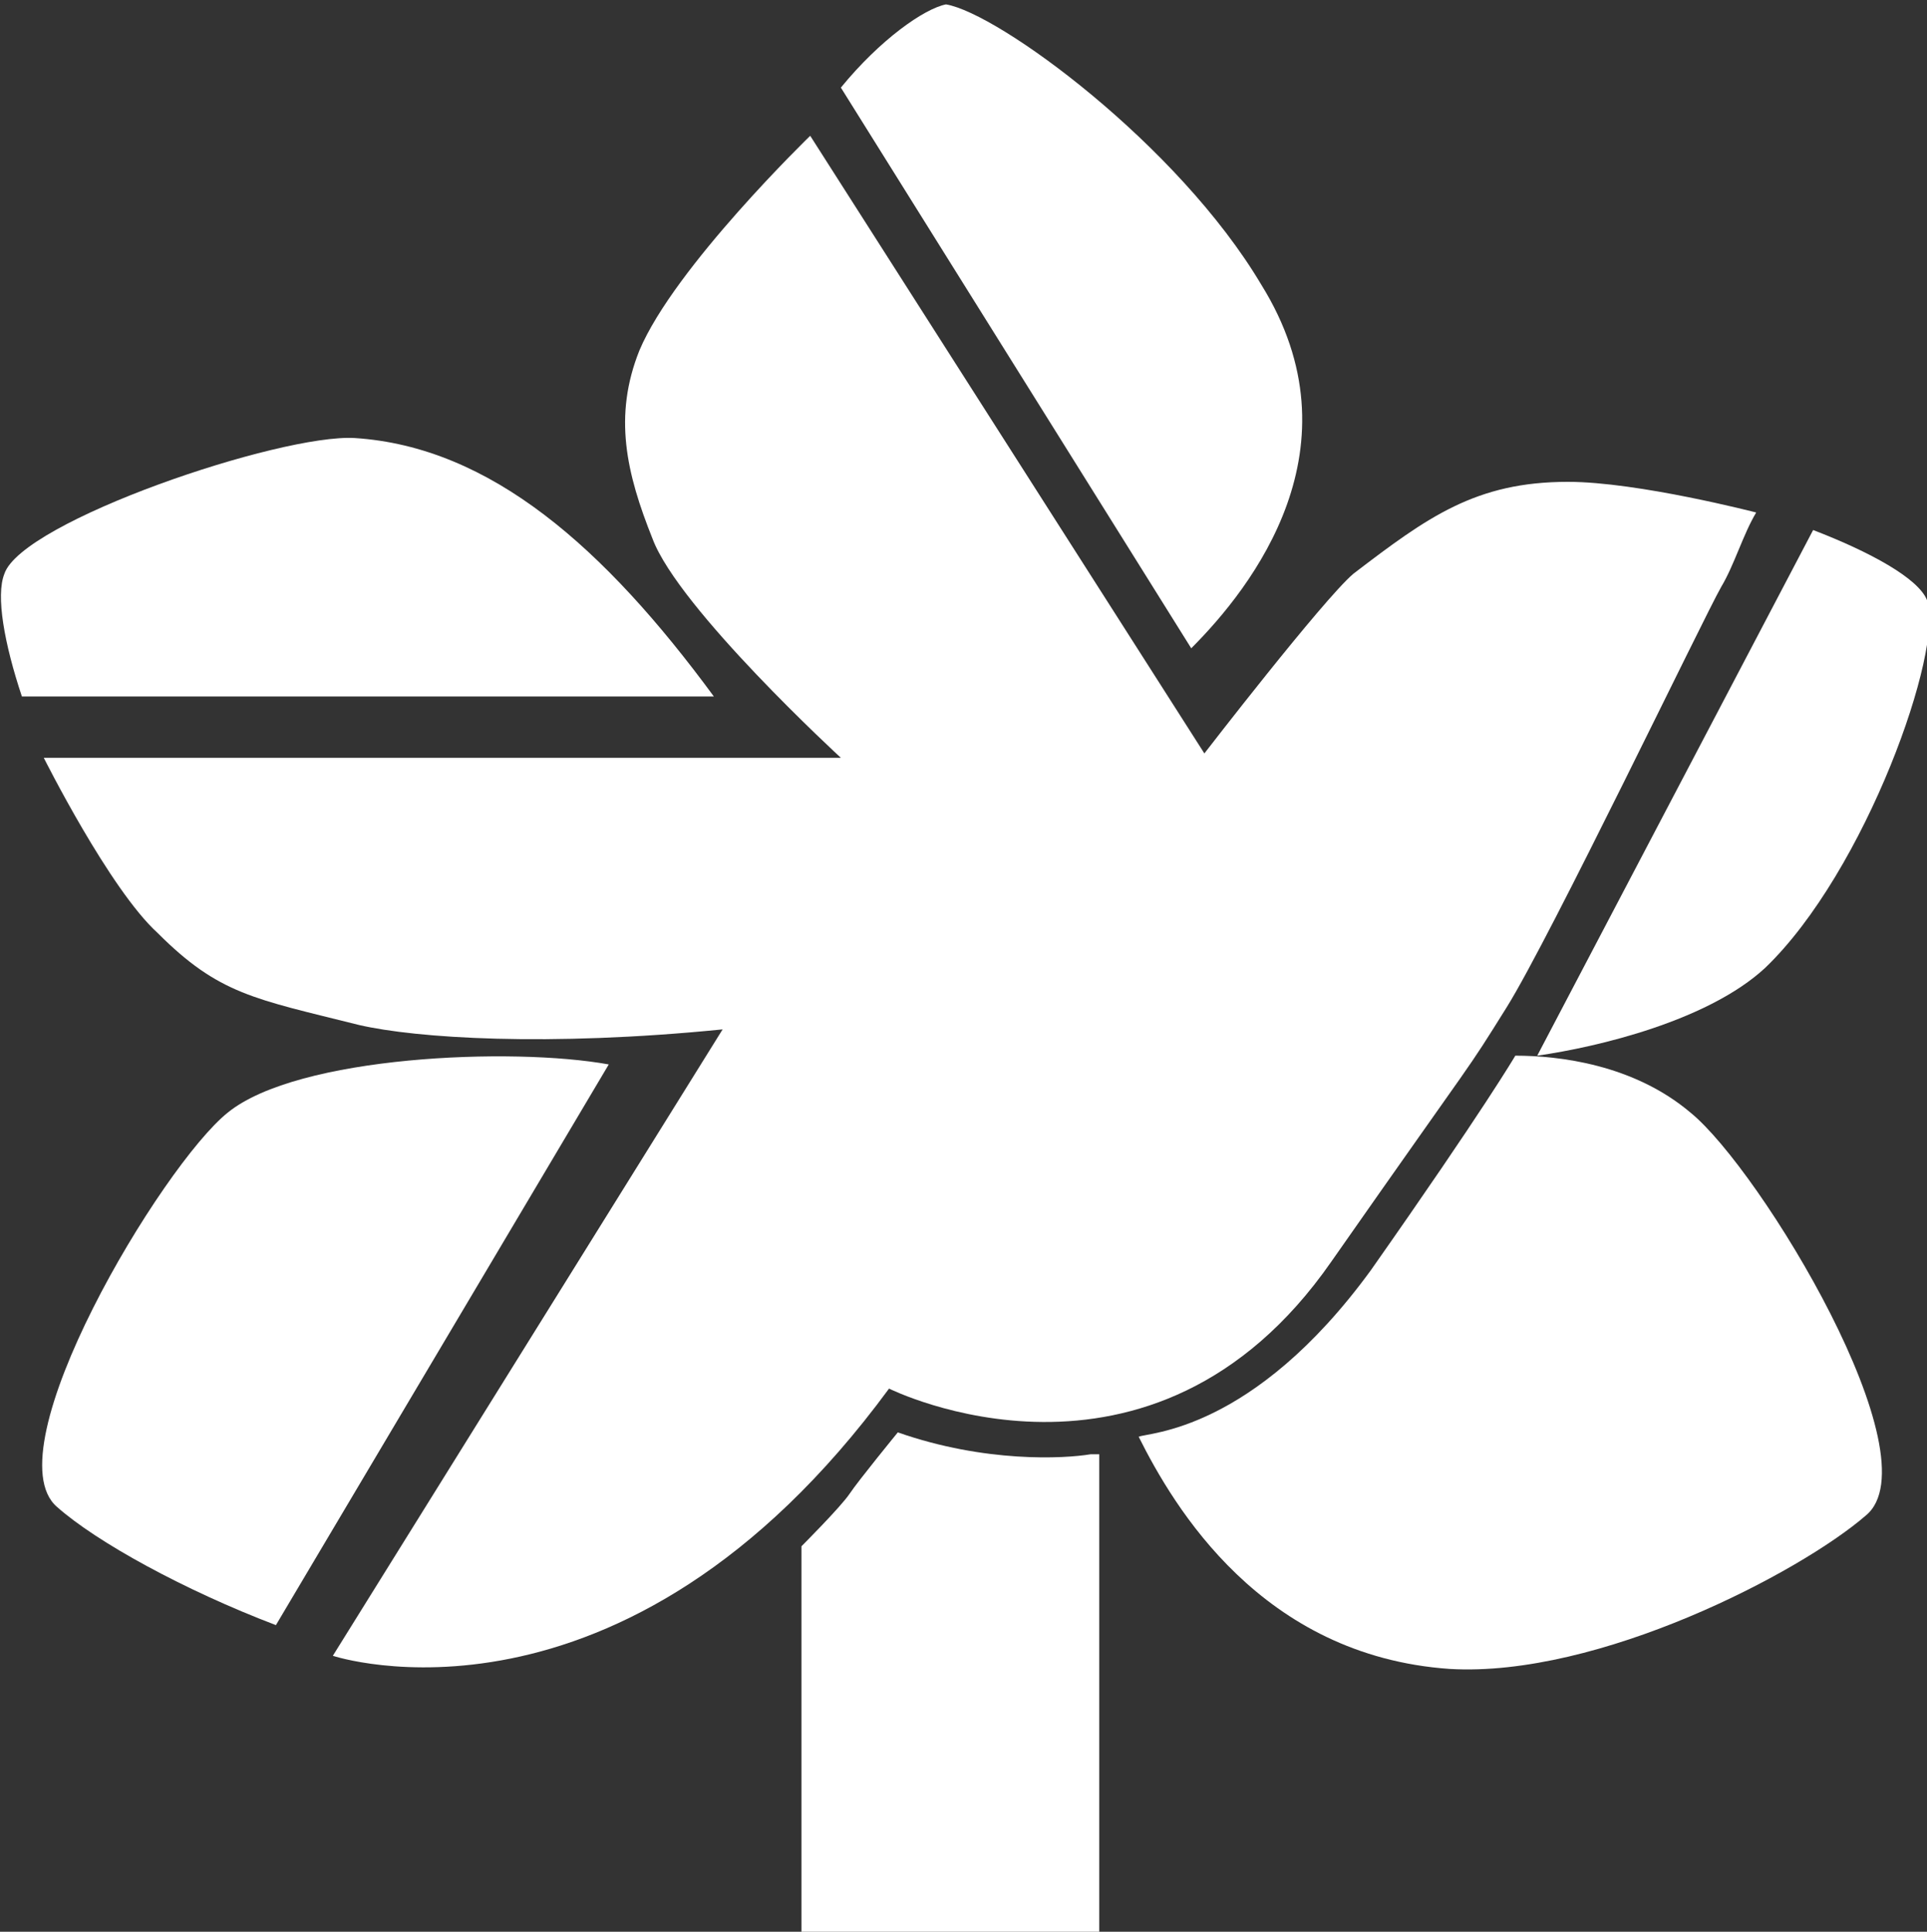
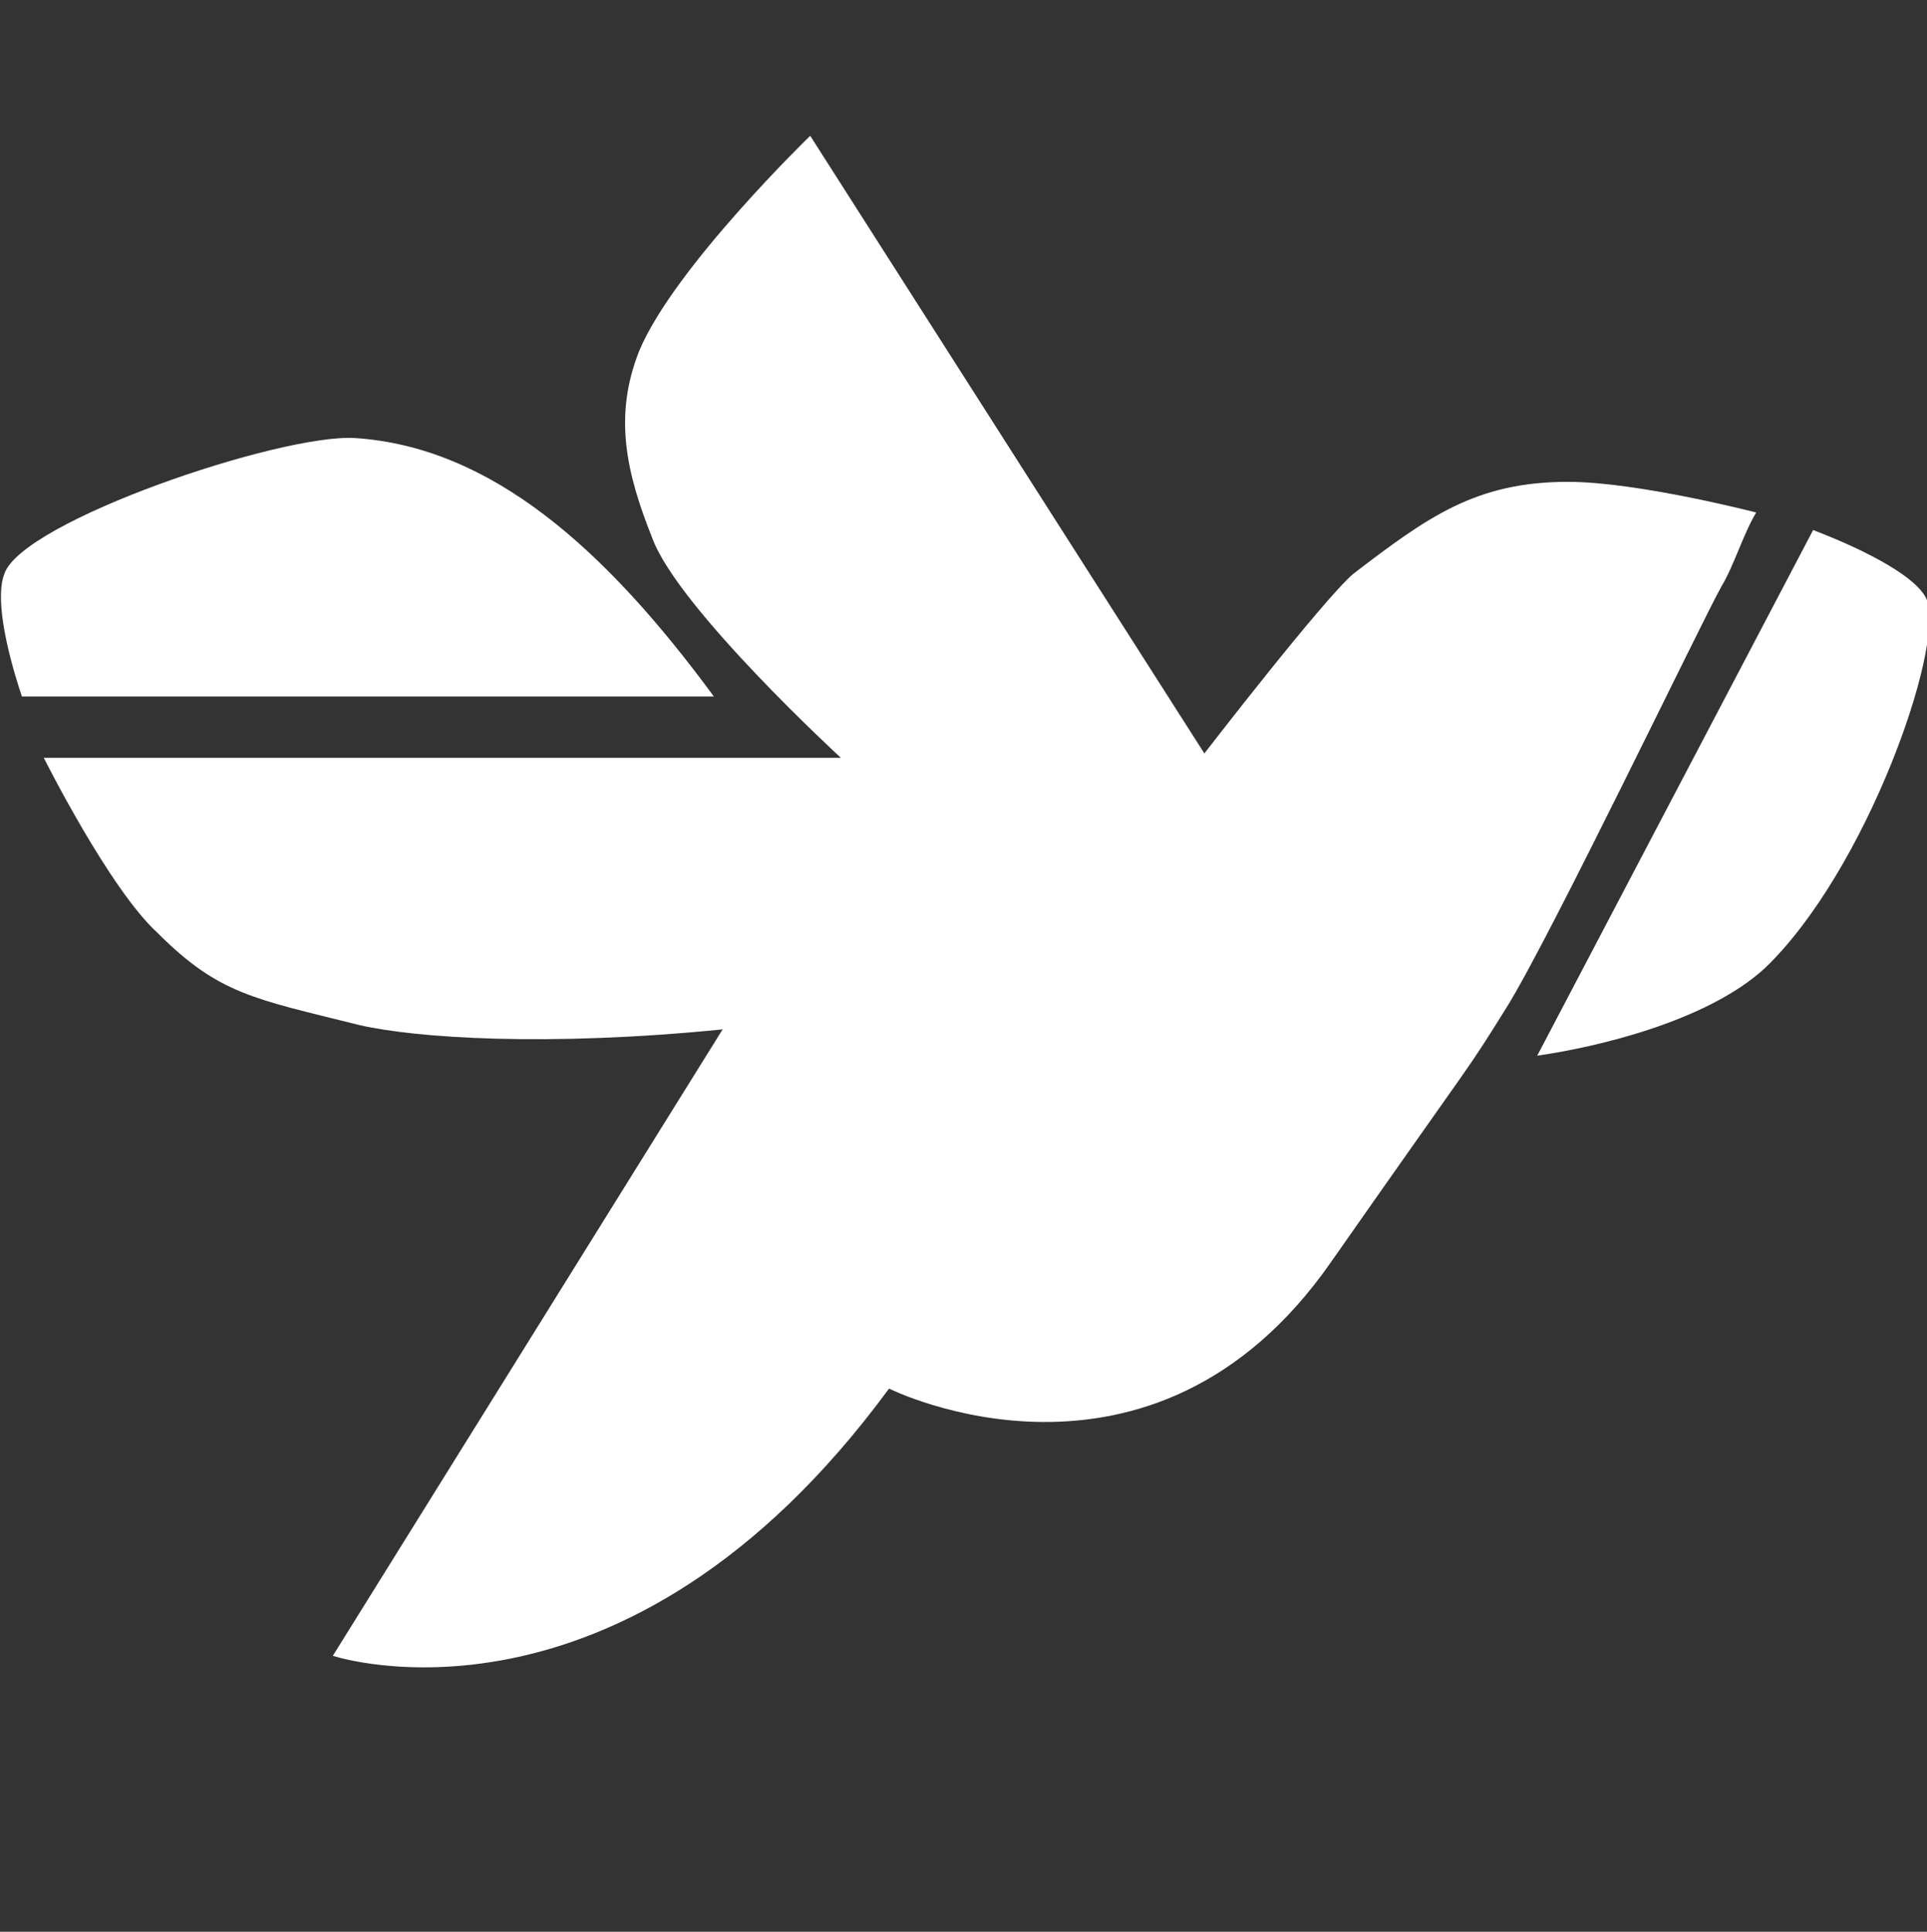
<svg xmlns="http://www.w3.org/2000/svg" id="Layer_1" viewBox="0 0 44 44.1">
  <rect x="0" y="0" width="44" height="44.1" fill="#333333" stroke="none" />
  <style>.st0{fill-rule:evenodd;clip-rule:evenodd;fill:#fff}</style>
  <g id="logo-symbol-white">
-     <path id="Fill-1" class="st0" d="M27.2 14.8c1.4-1.4 3.9-4.6 1.6-8.3-1.9-3.2-6-6.2-7.2-6.4-.5.1-1.5.8-2.4 1.9" />
    <path id="Fill-4" class="st0" d="M16.3 15.9c-2.5-3.4-5.1-5.7-8.2-5.9-1.7-.1-7.6 1.9-8 3.1-.2.5 0 1.6.4 2.8" />
-     <path id="Fill-7" class="st0" d="M6.3 37.1c-2.1-.8-4.1-1.9-5-2.7-1.5-1.3 2.4-7.8 3.9-9 1.6-1.3 6.5-1.5 8.7-1.1" />
-     <path id="Fill-9" class="st0" d="M25.1 33.2v10.9h-6.8v-8.8s.9-.9 1.1-1.2c.2-.3 1.1-1.4 1.1-1.4 2 .7 3.8.6 4.4.5" />
    <path id="Fill-12" class="st0" d="M41.4 12.1c1.3.5 2.4 1.1 2.6 1.6.4 1.1-1.4 6.2-3.7 8.4-1.3 1.2-3.8 1.8-5.2 2" />
    <path id="Fill-14" class="st0" d="M7.6 37.8s6.6 2.2 12.7-6.1c0 0 6 3 10.1-2.9 3.5-5 3-4.2 4-5.8 1-1.6 4.5-8.9 4.9-9.6.3-.5.5-1.2.8-1.7 0 0-2.7-.7-4.3-.7-2.1 0-3.2.8-4.9 2.1-.7.6-3.4 4.1-3.4 4.1l-9-14.1s-3.1 3-3.9 4.9c-.6 1.5-.3 2.8.3 4.3.6 1.6 4.3 5 4.3 5H1s1.5 3 2.6 4c1.4 1.4 2.2 1.5 4.6 2.1 1.3.3 4.3.5 8.3.1" />
-     <path id="Fill-16" class="st0" d="M34.6 24.1c1 0 2.7.2 4 1.3 1.6 1.3 5.6 7.9 4 9.2-1.5 1.3-6.1 3.7-9.5 3.5-4.3-.3-6.3-3.7-7.1-5.3.2-.1 2.6-.1 5.3-3.8 2.6-3.7 3.3-4.9 3.3-4.9" />
  </g>
</svg>